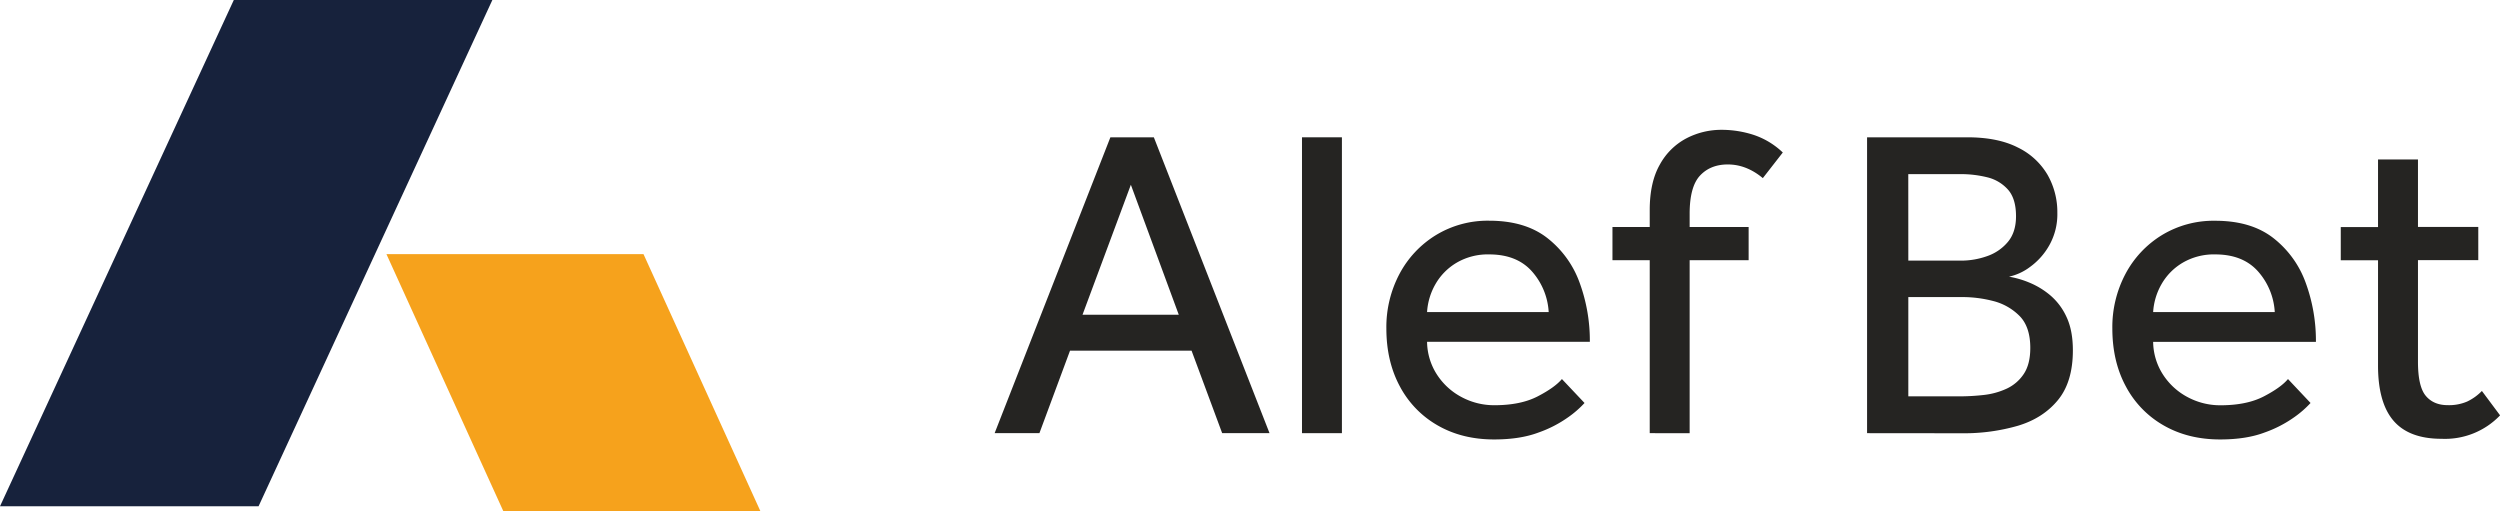
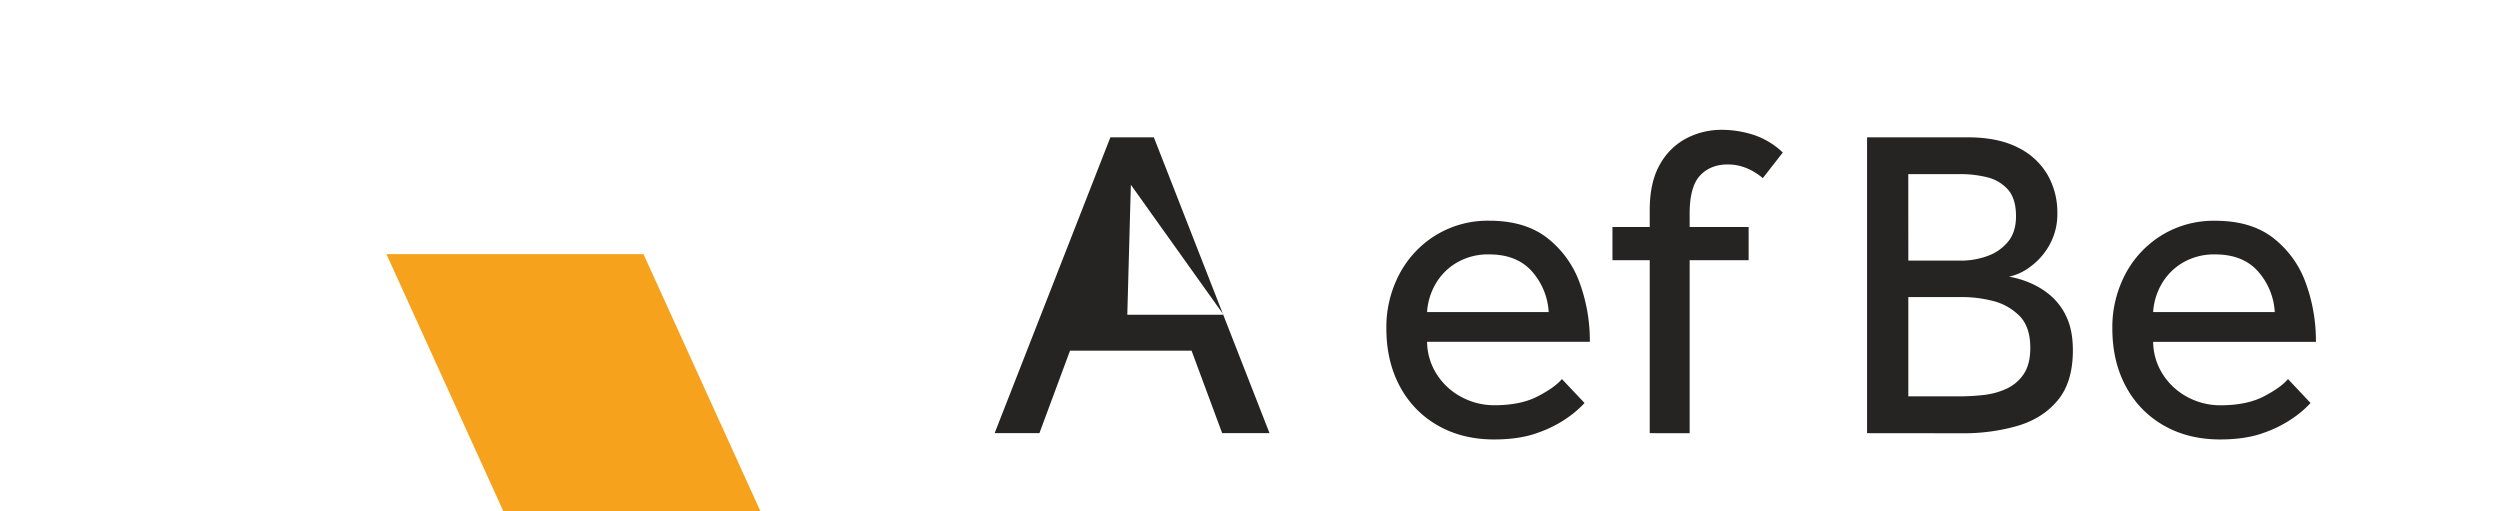
<svg xmlns="http://www.w3.org/2000/svg" id="Vrstva_1" data-name="Vrstva 1" viewBox="0 0 1280 261.73">
  <defs>
    <style>.cls-1{fill:#252422;}.cls-2{fill:#f6a21c;}.cls-3{fill:#17223c;}</style>
  </defs>
-   <path class="cls-1" d="M509.25,221.78,568.52,70.3h22.25L650,221.78H625.75l-15.67-42.24H547.85l-15.67,42.24Zm45-60.64h49.28L579,94.6Z" />
-   <path class="cls-1" d="M666.62,221.78V70.3h20.44V221.78Z" />
+   <path class="cls-1" d="M509.25,221.78,568.52,70.3h22.25L650,221.78H625.75l-15.67-42.24H547.85l-15.67,42.24m45-60.64h49.28L579,94.6Z" />
  <path class="cls-1" d="M799.7,194.07l11.58,12.26a51.46,51.46,0,0,1-8.18,7.16,61.09,61.09,0,0,1-15.32,7.94Q778.35,225,765,225q-16.35,0-28.84-7.15a49.86,49.86,0,0,1-19.42-20q-6.91-12.82-6.92-29.64a58.12,58.12,0,0,1,6.7-27.93,51.58,51.58,0,0,1,18.62-19.87A50.93,50.93,0,0,1,762.46,113q18.39,0,29.74,8.85a50.88,50.88,0,0,1,16.58,22.94A86.24,86.24,0,0,1,814,175H730.66a31.55,31.55,0,0,0,5,16.69,33.74,33.74,0,0,0,12.6,11.58,35.24,35.24,0,0,0,16.92,4.2q13.4,0,22.14-4.54T799.7,194.07Zm-69-34.29h62.23a34.27,34.27,0,0,0-8.63-20.89q-7.72-8.62-21.8-8.63a31.58,31.58,0,0,0-16.81,4.31,30.11,30.11,0,0,0-10.79,11A32.68,32.68,0,0,0,730.66,159.78Z" />
  <path class="cls-1" d="M844.66,221.78V133.21H825.58v-17h19.08v-8.63q0-14.31,5.22-23.39a33.06,33.06,0,0,1,13.63-13.4,38.67,38.67,0,0,1,17.94-4.32,53.1,53.1,0,0,1,16.46,2.61,39.8,39.8,0,0,1,14.88,9L902.57,91.2q-8.4-7-17.94-7-8.86,0-14.19,5.67t-5.34,19.53v6.82h30.2v17H865.1v88.57Z" />
  <path class="cls-1" d="M955.94,221.78V70.3h51.32q15.68,0,25.89,5.23a35.57,35.57,0,0,1,15.21,14,38.48,38.48,0,0,1,5,19.42,32.38,32.38,0,0,1-4.09,16.58,34.53,34.53,0,0,1-9.88,11.13,27.76,27.76,0,0,1-10.78,5,47.33,47.33,0,0,1,10.22,2.95,40.75,40.75,0,0,1,10.78,6.48,31.84,31.84,0,0,1,8.41,11.12q3.29,6.93,3.29,17.15,0,16.13-7.61,25.43t-20.44,13.17a99.29,99.29,0,0,1-28.72,3.87Zm21.12-88.34h27a39.76,39.76,0,0,0,13.29-2.28A24,24,0,0,0,1028,123.9q4.2-5,4.2-13.17,0-9.09-4.2-13.74a20.67,20.67,0,0,0-10.67-6.25,56.08,56.08,0,0,0-13.29-1.59h-27Zm0,69.49h26.34a110.83,110.83,0,0,0,12.15-.69,37.67,37.67,0,0,0,11.69-3.17,21.2,21.2,0,0,0,8.86-7.5q3.4-5,3.41-13.4,0-10.89-5.56-16.46a29,29,0,0,0-13.52-7.61,62.85,62.85,0,0,0-15.67-2h-27.7Z" />
  <path class="cls-1" d="M1171.45,194.07,1183,206.33a51.46,51.46,0,0,1-8.18,7.16,61.26,61.26,0,0,1-15.32,7.94Q1150.1,225,1136.7,225q-16.35,0-28.84-7.15a49.86,49.86,0,0,1-19.42-20q-6.92-12.82-6.92-29.64a58.12,58.12,0,0,1,6.7-27.93,51.58,51.58,0,0,1,18.62-19.87,50.93,50.93,0,0,1,27.37-7.38q18.39,0,29.74,8.85a50.88,50.88,0,0,1,16.58,22.94,86.24,86.24,0,0,1,5.22,30.21h-83.34a31.55,31.55,0,0,0,5,16.69,33.74,33.74,0,0,0,12.6,11.58,35.24,35.24,0,0,0,16.92,4.2q13.39,0,22.14-4.54T1171.45,194.07Zm-69-34.29h62.23a34.27,34.27,0,0,0-8.63-20.89q-7.73-8.62-21.8-8.63a31.58,31.58,0,0,0-16.81,4.31,30,30,0,0,0-10.79,11A32.68,32.68,0,0,0,1102.41,159.78Z" />
-   <path class="cls-1" d="M1217.55,187.26v-54h-19.08v-17h19.08V81.66H1238v34.52h30.88v17H1238v52q0,12.72,4,17.49t11.24,4.77a23.6,23.6,0,0,0,9.88-1.82,26.11,26.11,0,0,0,7.61-5.45l9.31,12.49a39,39,0,0,1-30,12q-16.57,0-24.52-9.2T1217.55,187.26Z" />
  <polygon class="cls-2" points="329.47 130.11 197.85 130.11 257.71 261.73 389.33 261.73 329.47 130.11" />
-   <polygon class="cls-3" points="252.09 0 119.71 0 0 259.22 132.38 259.22 252.09 0" />
</svg>